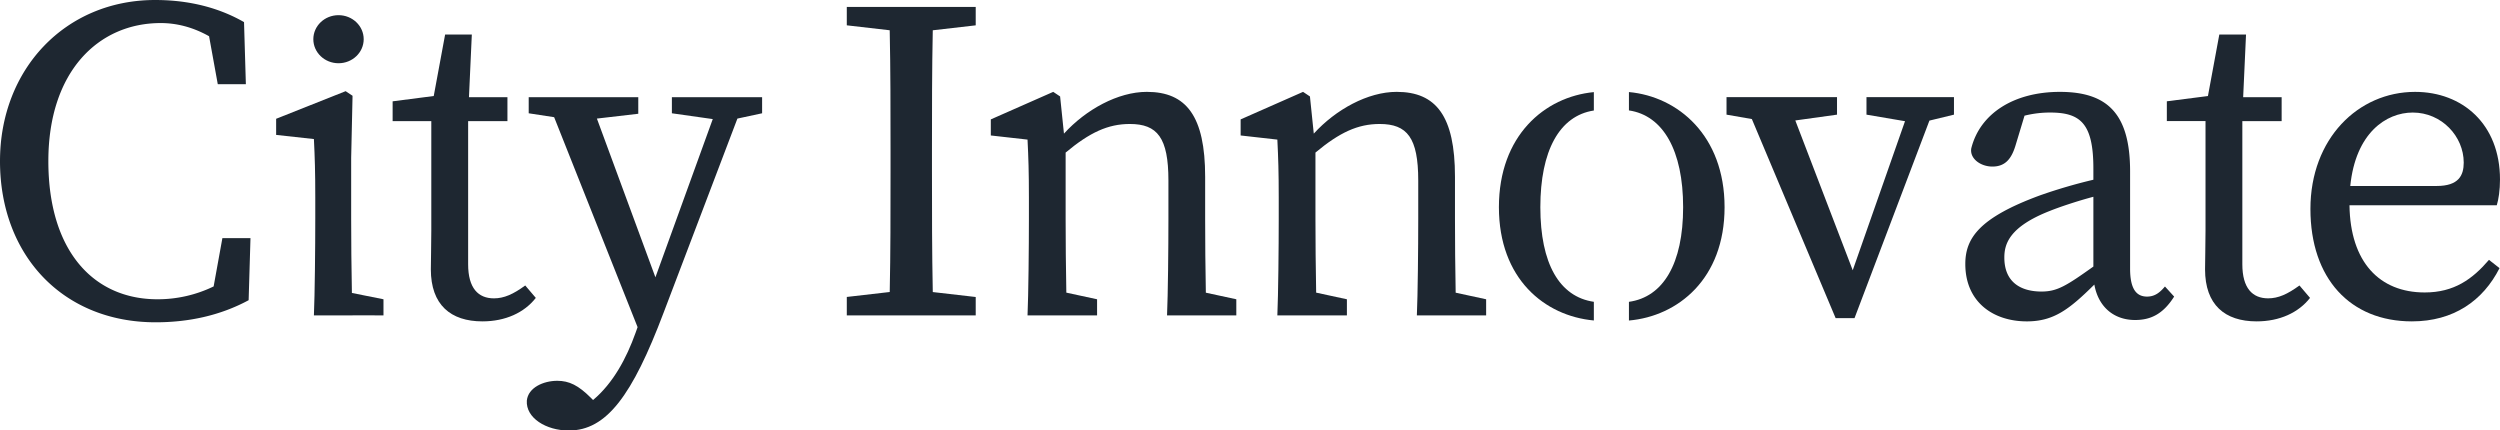
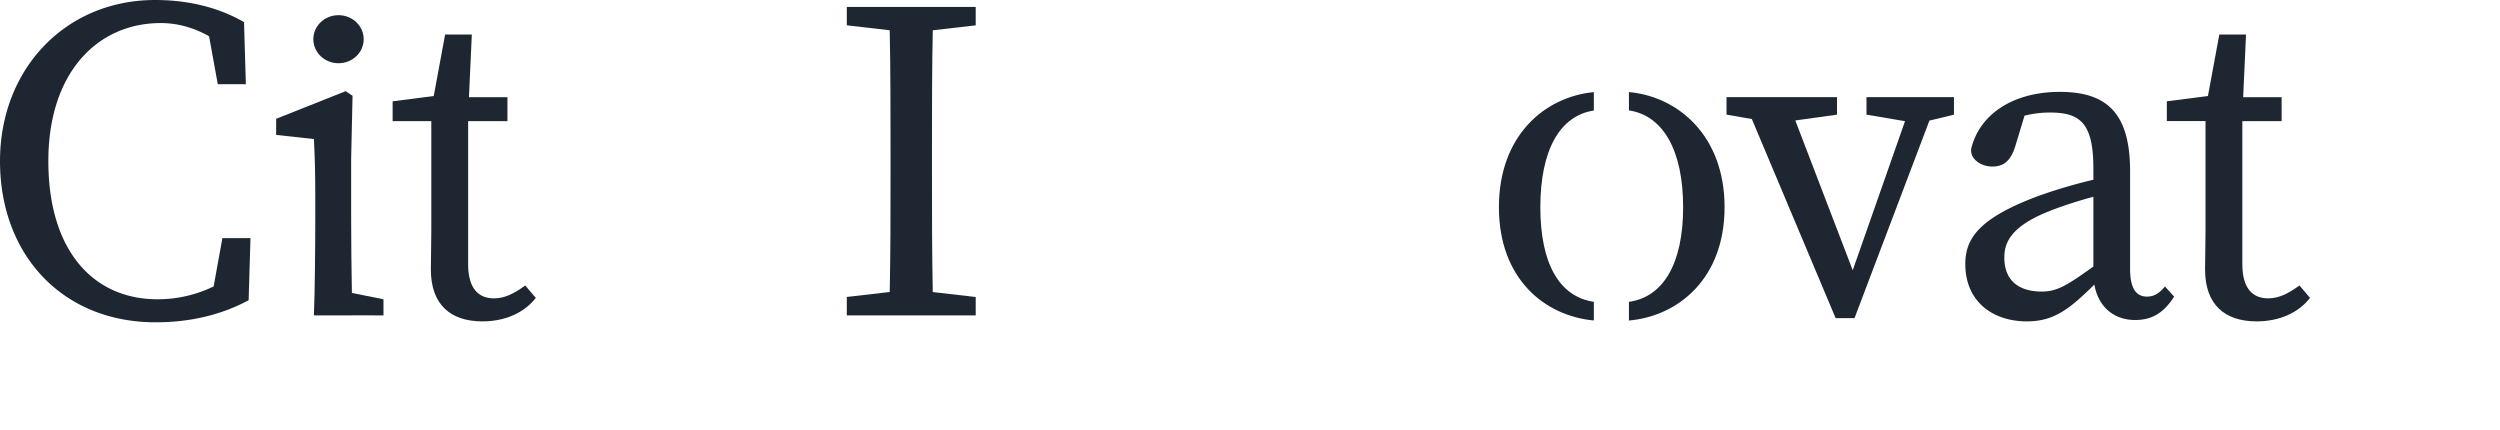
<svg xmlns="http://www.w3.org/2000/svg" id="Layer_1" data-name="Layer 1" viewBox="0 0 4553.87 784.17">
  <defs>
    <style>.cls-1{fill:#1e2731;}</style>
  </defs>
  <path class="cls-1" d="M389.14,521.75a233.11,233.11,0,0,1-102.31,23.39c-116.58,0-198.75-88.06-198.75-251.61S179.48,42,292.71,42c27,0,56.92,6.45,88.13,24l15.86,87.42h51.15L444.51,40.27C387.47,7.54,327.93,0,282.65,0,119.1,0,0,125.8,0,293.53,0,464.62,114.08,587.08,283.49,587.08c58.69,0,116.57-11.74,169.41-40.26l3.36-113H405.08Z" />
  <path class="cls-1" d="M976,542.64,956.73,520c-21.79,15.93-38.58,23.47-57,23.47-28.51,0-47-18.43-47-62.06V220.59h71.59V177H854.24L859.45,62.9H810.8l-20.73,112-74.88,9.67v36.07h70.45V420.17c0,32.73-.84,50.34-.84,70.45,0,64.58,36.06,94.78,93.94,94.78C920.67,585.4,955.05,569.47,976,542.64Z" />
  <path class="cls-1" d="M4131.53,543.45c-28.52,0-47-18.43-47-62.06V220.59h71.59V177h-70.09l5.21-114.06h-48.66l-20.72,112L3947,184.52v36.07h70.45V420.17c0,32.73-.84,50.34-.84,70.45,0,64.58,36.06,94.78,93.94,94.78,41.93,0,76.31-15.93,97.28-42.76L4188.55,520C4166.76,535.91,4150,543.45,4131.53,543.45Z" />
-   <path class="cls-1" d="M1312.79,177h-88.92v29.35l74.46,10.55L1193.87,505.14,1087.28,216l75.37-8.79V177H963.06v29.35l46.34,7.11,152,382.45-3.74,10.49c-16.43,46-40.64,91.41-77.35,122.25l-4-4c-22.63-22.63-39.43-31-61.22-31-25.15,0-53,12.32-55.43,36-2.15,31.71,35.3,54.56,76.38,54.56,68.79,0,115.76-63.74,172.78-214.7L1343.22,216l45-9.66V177h-75.46Z" />
  <path class="cls-1" d="M1619.63,12.59h-77.15V46.13l78.17,9c1.48,72.4,1.5,145.19,1.5,217.42v41.93c0,73.38,0,146.16-1.48,217.42l-78.19,9V574.5h234.83V541l-78.2-9c-1.47-72.4-1.49-145.21-1.49-217.41V272.58c0-73.38,0-146.17,1.48-217.42l78.21-9V12.59H1619.63Z" />
  <polygon class="cls-1" points="3485.44 176.96 3399.88 176.96 3399.88 208.84 3470.07 220.76 3374.83 492.3 3270.24 219.42 3346.21 208.84 3346.21 176.96 3253.97 176.96 3174.3 176.96 3144.94 176.96 3144.94 208.84 3191.08 216.84 3343.71 579.52 3378.09 579.52 3514.52 219.69 3559.25 208.84 3559.25 176.96 3530.73 176.96 3485.44 176.96" />
  <path class="cls-1" d="M639.67,398.38V287.67l2.52-113.22-12.58-8.38L503,216.38v29.36l68.79,7.55c1.66,33.54,2.5,59.53,2.5,105.66v39.43c0,52-.84,138.37-2.5,176.12h70.44v-.13l56.3.13V545.14L641,533.64C640.11,491.48,639.67,436,639.67,398.38Z" />
  <ellipse class="cls-1" cx="616.62" cy="71.41" rx="45.87" ry="43.78" />
  <path class="cls-1" d="M2730.34,377.41c0,130.35,83.18,198.14,172.93,206.35v-34c-62.82-9.14-97.46-69.66-97.46-172.3s34.64-166.55,97.46-176.17V167.79C2813.52,176.37,2730.34,247.06,2730.34,377.41Z" />
  <path class="cls-1" d="M2967.18,167.69v33.44c62.35,9.17,98.72,73.12,98.72,176.28s-36.37,163.69-98.72,172.39v34.05c88.94-7.77,174.21-75.59,174.21-206.44S3056.12,175.81,2967.18,167.69Z" />
-   <path class="cls-1" d="M2650.31,398.92V322c0-110.36-34.28-154.67-106.19-154.67-52.57,0-111,32.14-151,76.08l-7-67.72-12.54-8.36-113.7,50.16v29.27l66.88,7.52c1.67,33.44,2.51,59.36,2.51,105.35v39.29c0,51.84-.84,138-2.51,175.58h126.69V545.14l-55.56-12-.44-.09c-.86-41.94-1.29-96.9-1.29-134.15v-121c44.21-36.84,77.24-52.06,117-52.06,50.17,0,70.23,25.08,70.23,102.84v70.23c0,53.51-.83,138-2.5,175.58h126.18V545.14l-55.5-12C2650.73,491.64,2650.31,437.32,2650.31,398.92Z" />
-   <path class="cls-1" d="M2195.24,398.92V322c0-110.36-34.28-154.67-106.19-154.67-52.57,0-111,32.14-151,76.08l-7-67.72-12.54-8.36-113.7,50.16v29.27l66.88,7.52c1.67,33.44,2.51,59.36,2.51,105.35v39.29c0,51.84-.84,138-2.51,175.58h126.69V545.14l-55.56-12-.44-.09c-.86-41.94-1.29-96.9-1.29-134.15v-121c44.21-36.84,77.24-52.06,117-52.06,50.17,0,70.24,25.08,70.24,102.84v70.23c0,53.51-.84,138-2.51,175.58H2252V545.14l-55.5-12C2195.66,491.64,2195.24,437.32,2195.24,398.92Z" />
  <path class="cls-1" d="M3911,540.25c-19.23,0-30.93-13.37-30.93-51V312c0-105.34-41.8-144.64-127.92-144.64-83.6,0-145.48,39.3-161.36,102.84-3.17,18.64,16.89,33.21,38.47,33.21,22.59,0,34.26-13.15,41.79-37.39l16.72-55.31A189.71,189.71,0,0,1,3734.6,205c55.17,0,78.58,20.06,78.58,102v20.39a957.19,957.19,0,0,0-96.14,28.1c-112.05,41-137.13,78.59-137.13,125.41,0,69.4,51,104.51,112.05,104.51,48.71,0,76.88-21.43,123-67.07,7,39.83,34.77,64.56,74.27,64.56,28.44,0,51-10.87,71.08-42.64l-16.73-18.39C3934.41,532.73,3925.22,540.25,3911,540.25Zm-260-71.06c0-24.25,8.36-56,83.61-85.28,18.08-7.24,48.76-17.5,78.58-25.49V485.54c-49.33,35.16-66,45.51-94.47,45.51C3680.25,531.05,3651,513.5,3651,469.19Z" />
-   <path class="cls-1" d="M4416.74,532.73c-82.49,0-135.65-55.38-137.05-158.85H4548c3.34-10.87,5.86-27.6,5.86-46.83,0-101.16-68.57-159.69-154.69-159.69-103.68,0-190.62,85.28-190.62,213.2,0,127.08,72.73,204.84,184.77,204.84,76.08,0,129.58-37.62,159.69-97l-19.23-15.05C4503.69,508.48,4470.24,532.73,4416.74,532.73ZM4395,205c52.67,0,92.8,43.47,92.8,91.13,0,23.41-9.19,42.64-49.32,42.64H4281.13C4290.88,242.27,4346.39,205,4395,205Z" />
</svg>